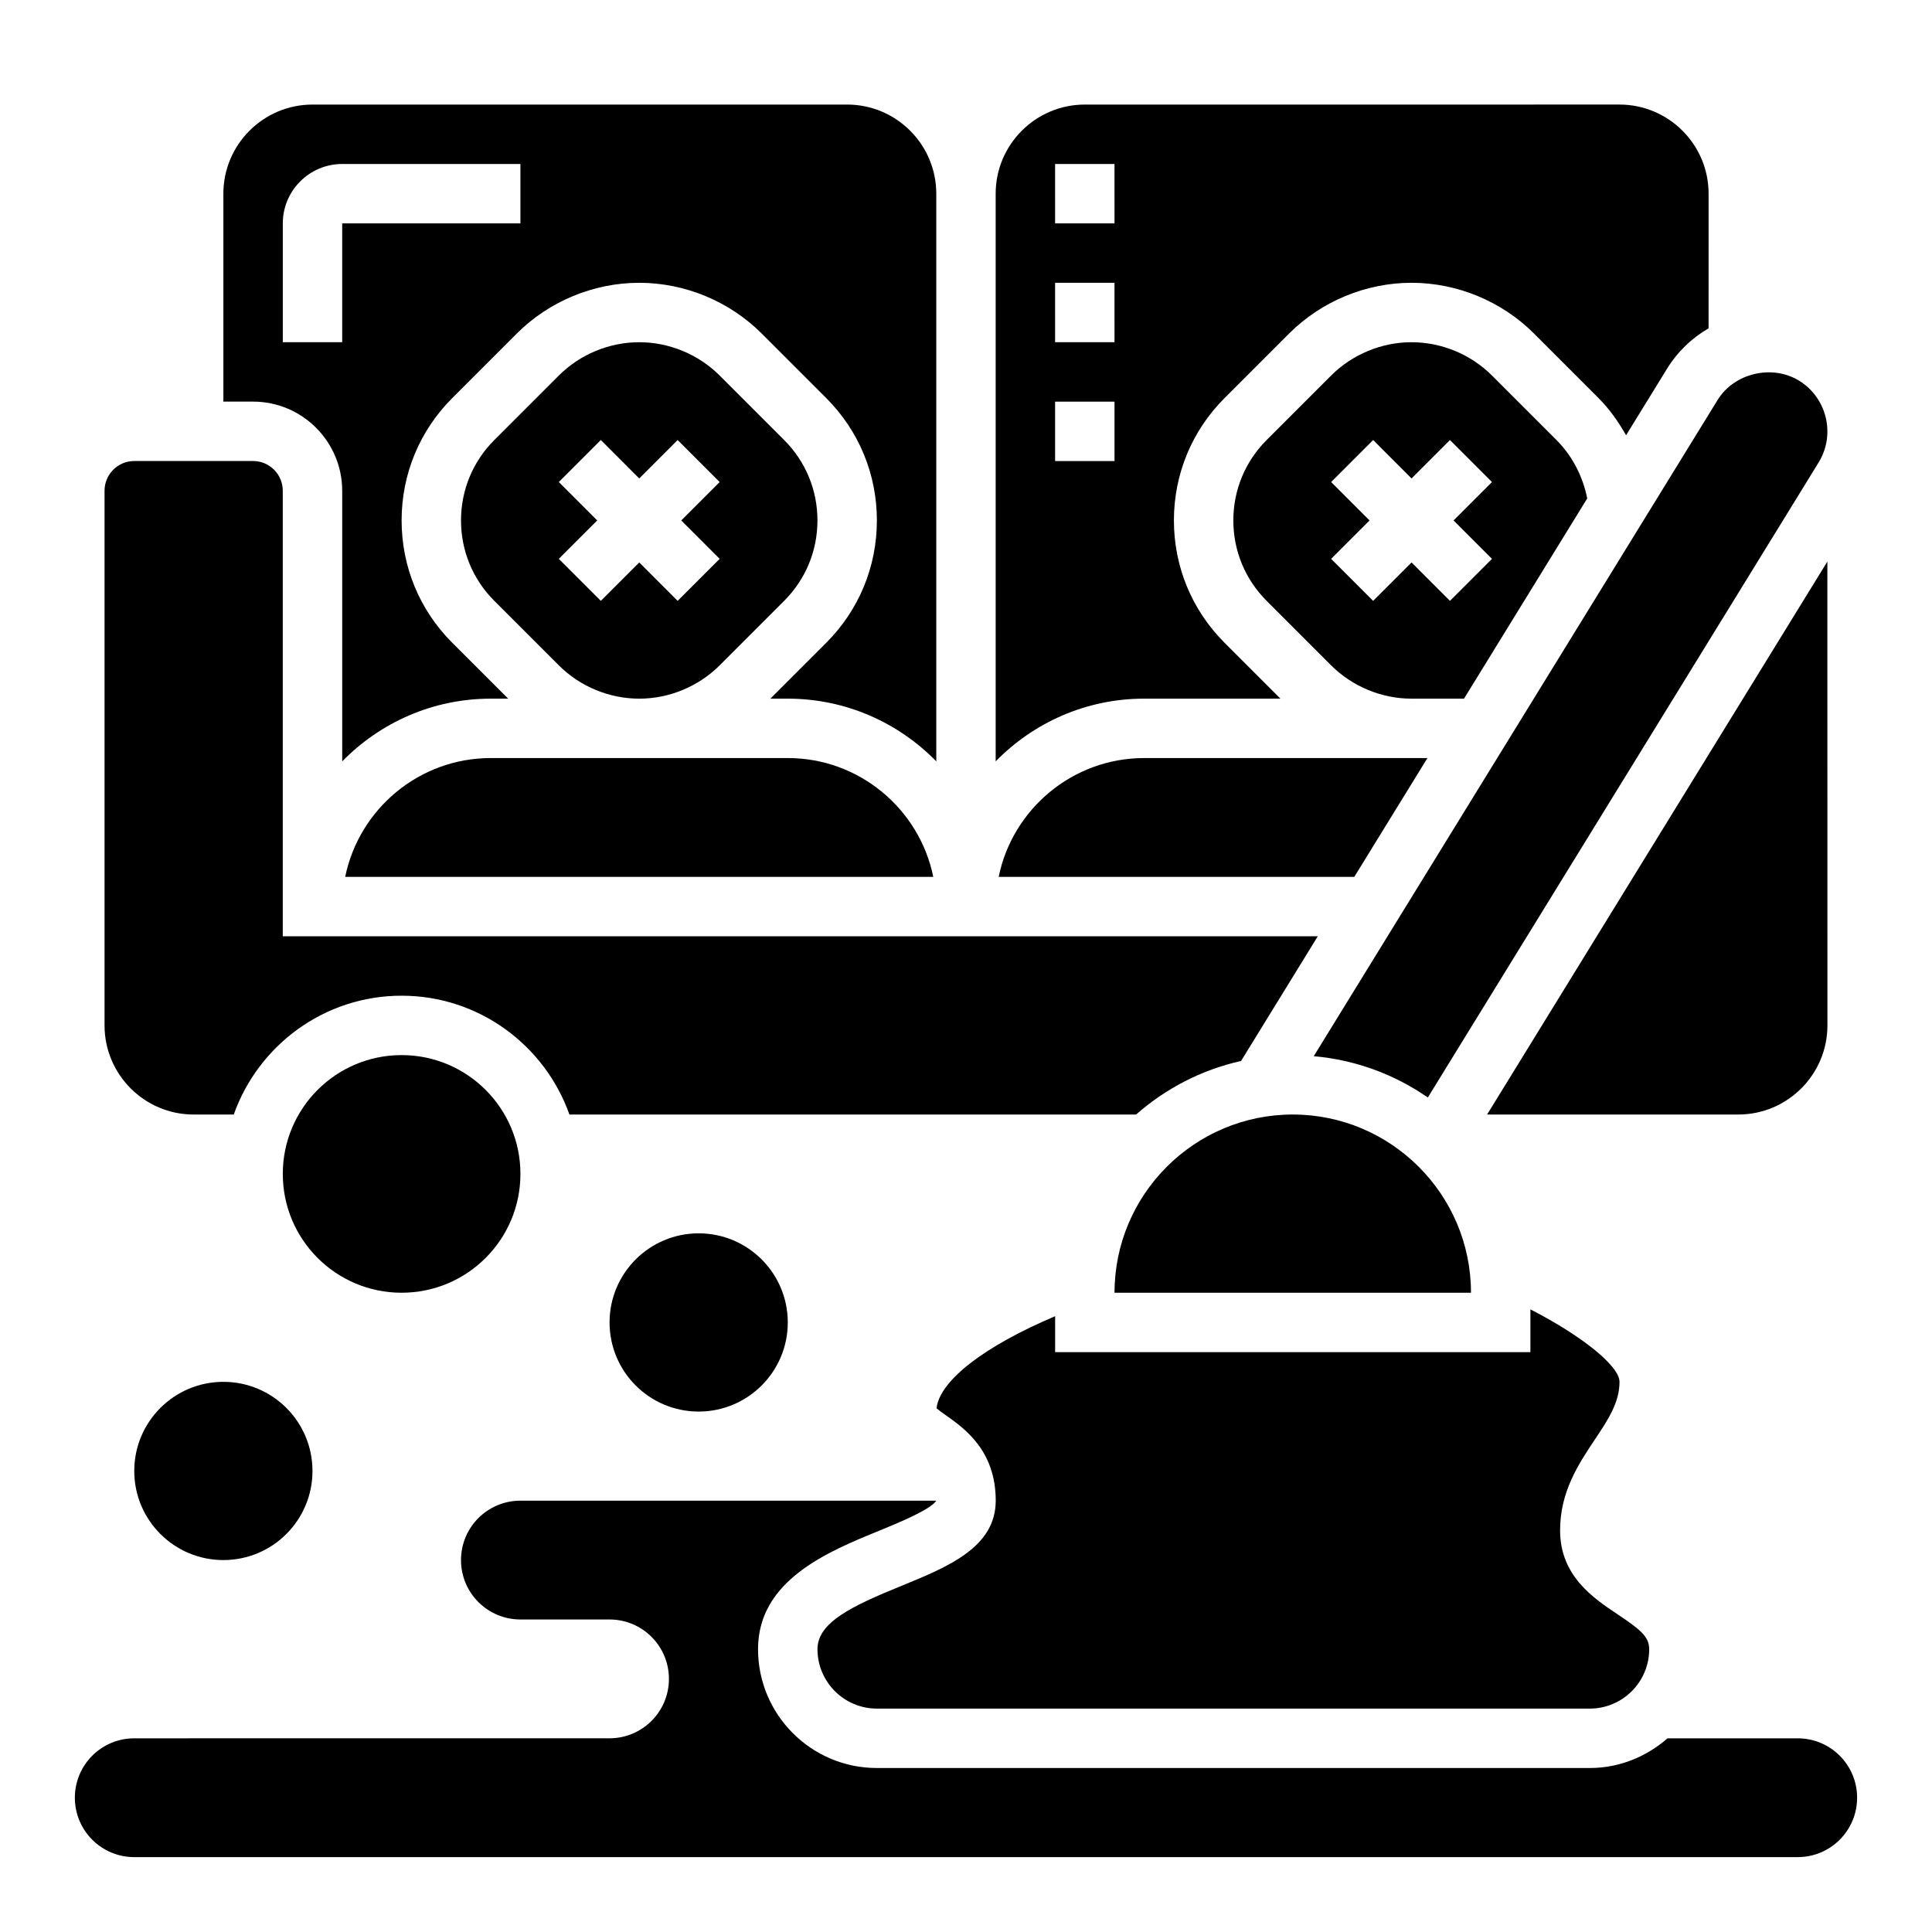
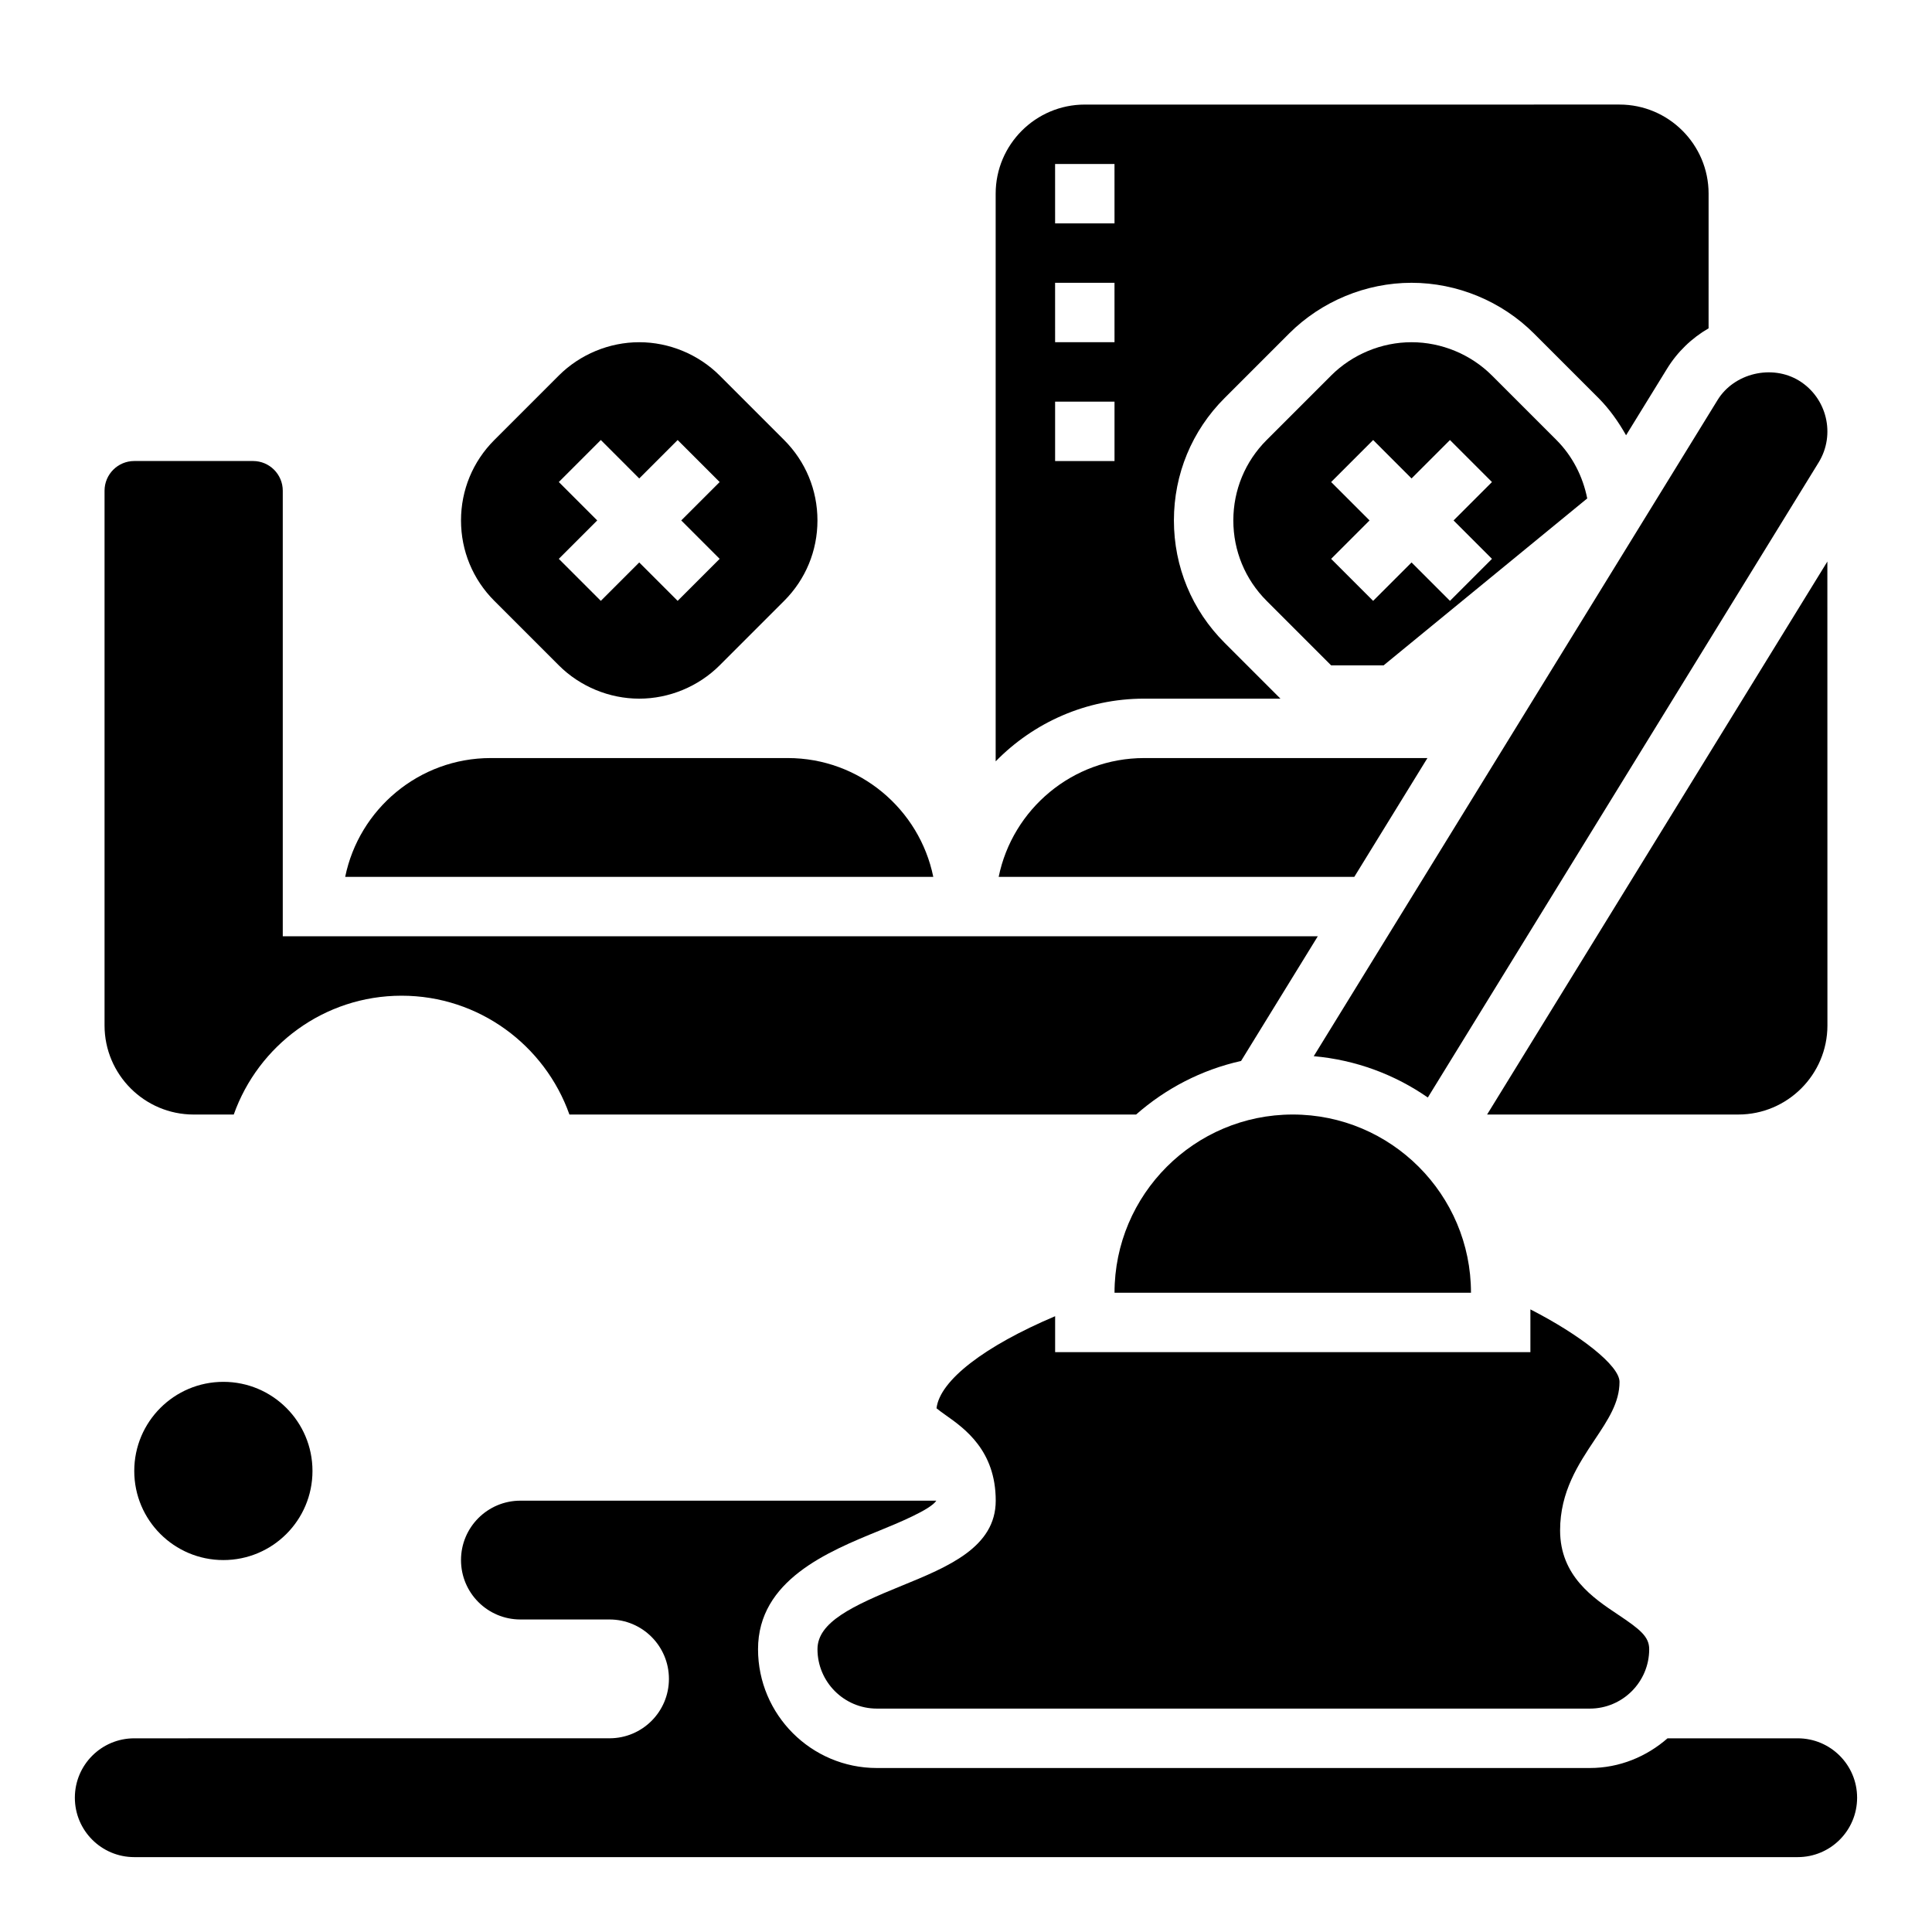
<svg xmlns="http://www.w3.org/2000/svg" fill="#000000" width="800px" height="800px" version="1.1" viewBox="144 144 512 512">
  <g>
    <path d="m620.41 604.67h-34.496c-5.535 4.84-12.699 7.871-20.609 7.871h-188.93c-17.367 0-31.488-14.121-31.488-31.488 0-18.285 18.539-25.859 32.078-31.387 4.801-1.961 13.68-5.598 15.168-7.973h-110.22c-8.699 0-15.742 7.047-15.742 15.742 0 8.699 7.047 15.742 15.742 15.742h23.617c8.699 0 15.742 7.047 15.742 15.742 0 8.699-7.047 15.742-15.742 15.742l-125.95 0.008c-8.699 0-15.742 7.047-15.742 15.742 0 8.699 7.047 15.742 15.742 15.742h440.83c8.699 0 15.742-7.047 15.742-15.742 0.004-8.699-7.043-15.742-15.742-15.742z" />
    <path d="m226.81 533.82c0 13.043-10.57 23.613-23.613 23.613s-23.617-10.57-23.617-23.613 10.574-23.617 23.617-23.617 23.613 10.574 23.613 23.617" />
-     <path d="m281.92 455.1c0 17.391-14.098 31.488-31.488 31.488-17.391 0-31.488-14.098-31.488-31.488 0-17.391 14.098-31.488 31.488-31.488 17.391 0 31.488 14.098 31.488 31.488" />
-     <path d="m352.77 494.46c0 13.043-10.574 23.617-23.617 23.617-13.039 0-23.613-10.574-23.613-23.617 0-13.039 10.574-23.613 23.613-23.613 13.043 0 23.617 10.574 23.617 23.613" />
    <path d="m522.39 434.85 103.57-168.3c4.535-7.383 2.211-17.105-5.18-21.664-7.211-4.41-17.262-1.992-21.625 5.156l-107 173.86c11.164 0.984 21.492 4.879 30.23 10.949z" />
    <path d="m483.33 329.15-14.793-14.793c-8.664-8.656-13.438-20.18-13.438-32.438 0-12.258 4.769-23.781 13.438-32.441l17.098-17.098c8.543-8.539 20.367-13.438 32.441-13.438s23.898 4.894 32.441 13.438l17.098 17.098c2.922 2.93 5.289 6.305 7.312 9.871l10.801-17.547c2.793-4.566 6.621-8.219 11.066-10.793l0.004-35.684c0-13.02-10.598-23.617-23.617-23.617l-141.7 0.004c-13.02 0-23.617 10.598-23.617 23.617v150.44c10.012-10.242 23.945-16.621 39.359-16.621zm-43.973-62.973h-15.742v-15.742h15.742zm0-31.488h-15.742l-0.004-15.746h15.742zm0-31.488h-15.742l-0.004-15.746h15.742z" />
    <path d="m408.66 376.38h94.242l19.383-31.488h-75.059c-19.004 0-34.906 13.547-38.566 31.488z" />
-     <path d="m234.69 274.05v71.723c10.012-10.242 23.945-16.621 39.359-16.621h4.613l-14.793-14.793c-8.668-8.656-13.438-20.18-13.438-32.438 0-12.258 4.769-23.781 13.438-32.441l17.098-17.098c8.543-8.539 20.367-13.438 32.441-13.438s23.898 4.894 32.441 13.438l17.098 17.098c8.668 8.66 13.438 20.184 13.438 32.441 0 12.258-4.769 23.781-13.438 32.441l-14.793 14.789h4.613c15.414 0 29.348 6.375 39.359 16.617v-150.44c0-13.02-10.598-23.617-23.617-23.617l-141.7 0.004c-13.02 0-23.613 10.594-23.613 23.613v55.105h7.871c13.02 0 23.617 10.598 23.617 23.617zm-15.746-70.848c0-8.684 7.062-15.742 15.742-15.742h47.23v15.742h-47.23v31.488h-15.742z" />
-     <path d="m564.63 276.09c-1.156-5.824-3.938-11.266-8.148-15.477l-17.098-17.098c-5.609-5.606-13.371-8.824-21.309-8.824-7.934 0-15.695 3.219-21.309 8.824l-17.098 17.098c-5.691 5.691-8.824 13.262-8.824 21.309s3.133 15.617 8.824 21.309l17.098 17.098c5.613 5.606 13.375 8.824 21.309 8.824h13.902zm-46.555 16.965-10.18 10.18-11.133-11.133 10.184-10.18-10.18-10.18 11.133-11.133 10.176 10.184 10.18-10.18 11.133 11.133-10.18 10.176 10.18 10.18-11.133 11.133z" />
+     <path d="m564.63 276.09c-1.156-5.824-3.938-11.266-8.148-15.477l-17.098-17.098c-5.609-5.606-13.371-8.824-21.309-8.824-7.934 0-15.695 3.219-21.309 8.824l-17.098 17.098c-5.691 5.691-8.824 13.262-8.824 21.309s3.133 15.617 8.824 21.309l17.098 17.098h13.902zm-46.555 16.965-10.18 10.18-11.133-11.133 10.184-10.18-10.18-10.18 11.133-11.133 10.176 10.184 10.18-10.18 11.133 11.133-10.18 10.176 10.18 10.18-11.133 11.133z" />
    <path d="m604.67 439.36c13.02 0 23.617-10.598 23.617-23.617l-0.016-122.93-90.176 146.55z" />
    <path d="m235.48 376.38h155.85c-3.66-17.941-19.555-31.488-38.566-31.488h-78.719c-19.004 0-34.906 13.547-38.566 31.488z" />
    <path d="m351.81 303.23c5.691-5.691 8.824-13.262 8.824-21.309s-3.133-15.617-8.824-21.309l-17.098-17.098c-5.613-5.606-13.375-8.824-21.309-8.824s-15.695 3.219-21.309 8.824l-17.098 17.098c-5.691 5.691-8.824 13.262-8.824 21.309s3.133 15.617 8.824 21.309l17.098 17.098c5.613 5.606 13.375 8.824 21.309 8.824s15.695-3.219 21.309-8.824zm-38.406-10.176-10.18 10.18-11.133-11.133 10.18-10.18-10.18-10.18 11.133-11.133 10.18 10.184 10.18-10.18 11.133 11.133-10.18 10.176 10.18 10.18-11.133 11.133z" />
    <path d="m382.93 564.25c-13.047 5.328-22.289 9.648-22.289 16.805 0 8.684 7.062 15.742 15.742 15.742h188.93c8.684 0 15.742-7.062 15.742-15.742 0-3.328-2.41-5.258-8.305-9.195-6.457-4.305-15.309-10.199-15.309-22.293 0-10.258 4.879-17.578 9.195-24.051 3.512-5.266 6.551-9.812 6.551-15.309 0-4.305-10.367-12.422-23.617-19.207v11.336h-125.95v-9.527c-18.656 7.902-30.559 16.988-31.434 24.402 0.613 0.527 1.668 1.273 2.481 1.852 4.945 3.496 13.211 9.336 13.211 22.633 0 12.367-12.684 17.547-24.945 22.555z" />
    <path d="m195.32 439.36h10.629c6.504-18.316 23.953-31.488 44.477-31.488 20.523 0 37.977 13.168 44.477 31.488h150.18c7.809-6.871 17.312-11.855 27.812-14.191l20.332-33.043h-274.29v-118.08c0-4.336-3.527-7.871-7.871-7.871h-31.488c-4.344 0-7.871 3.535-7.871 7.871v141.7c0 13.02 10.594 23.617 23.613 23.617z" />
    <path d="m486.59 439.36c-26.047 0-47.23 21.184-47.23 47.23h94.465c0-26.039-21.184-47.23-47.234-47.23z" />
  </g>
</svg>